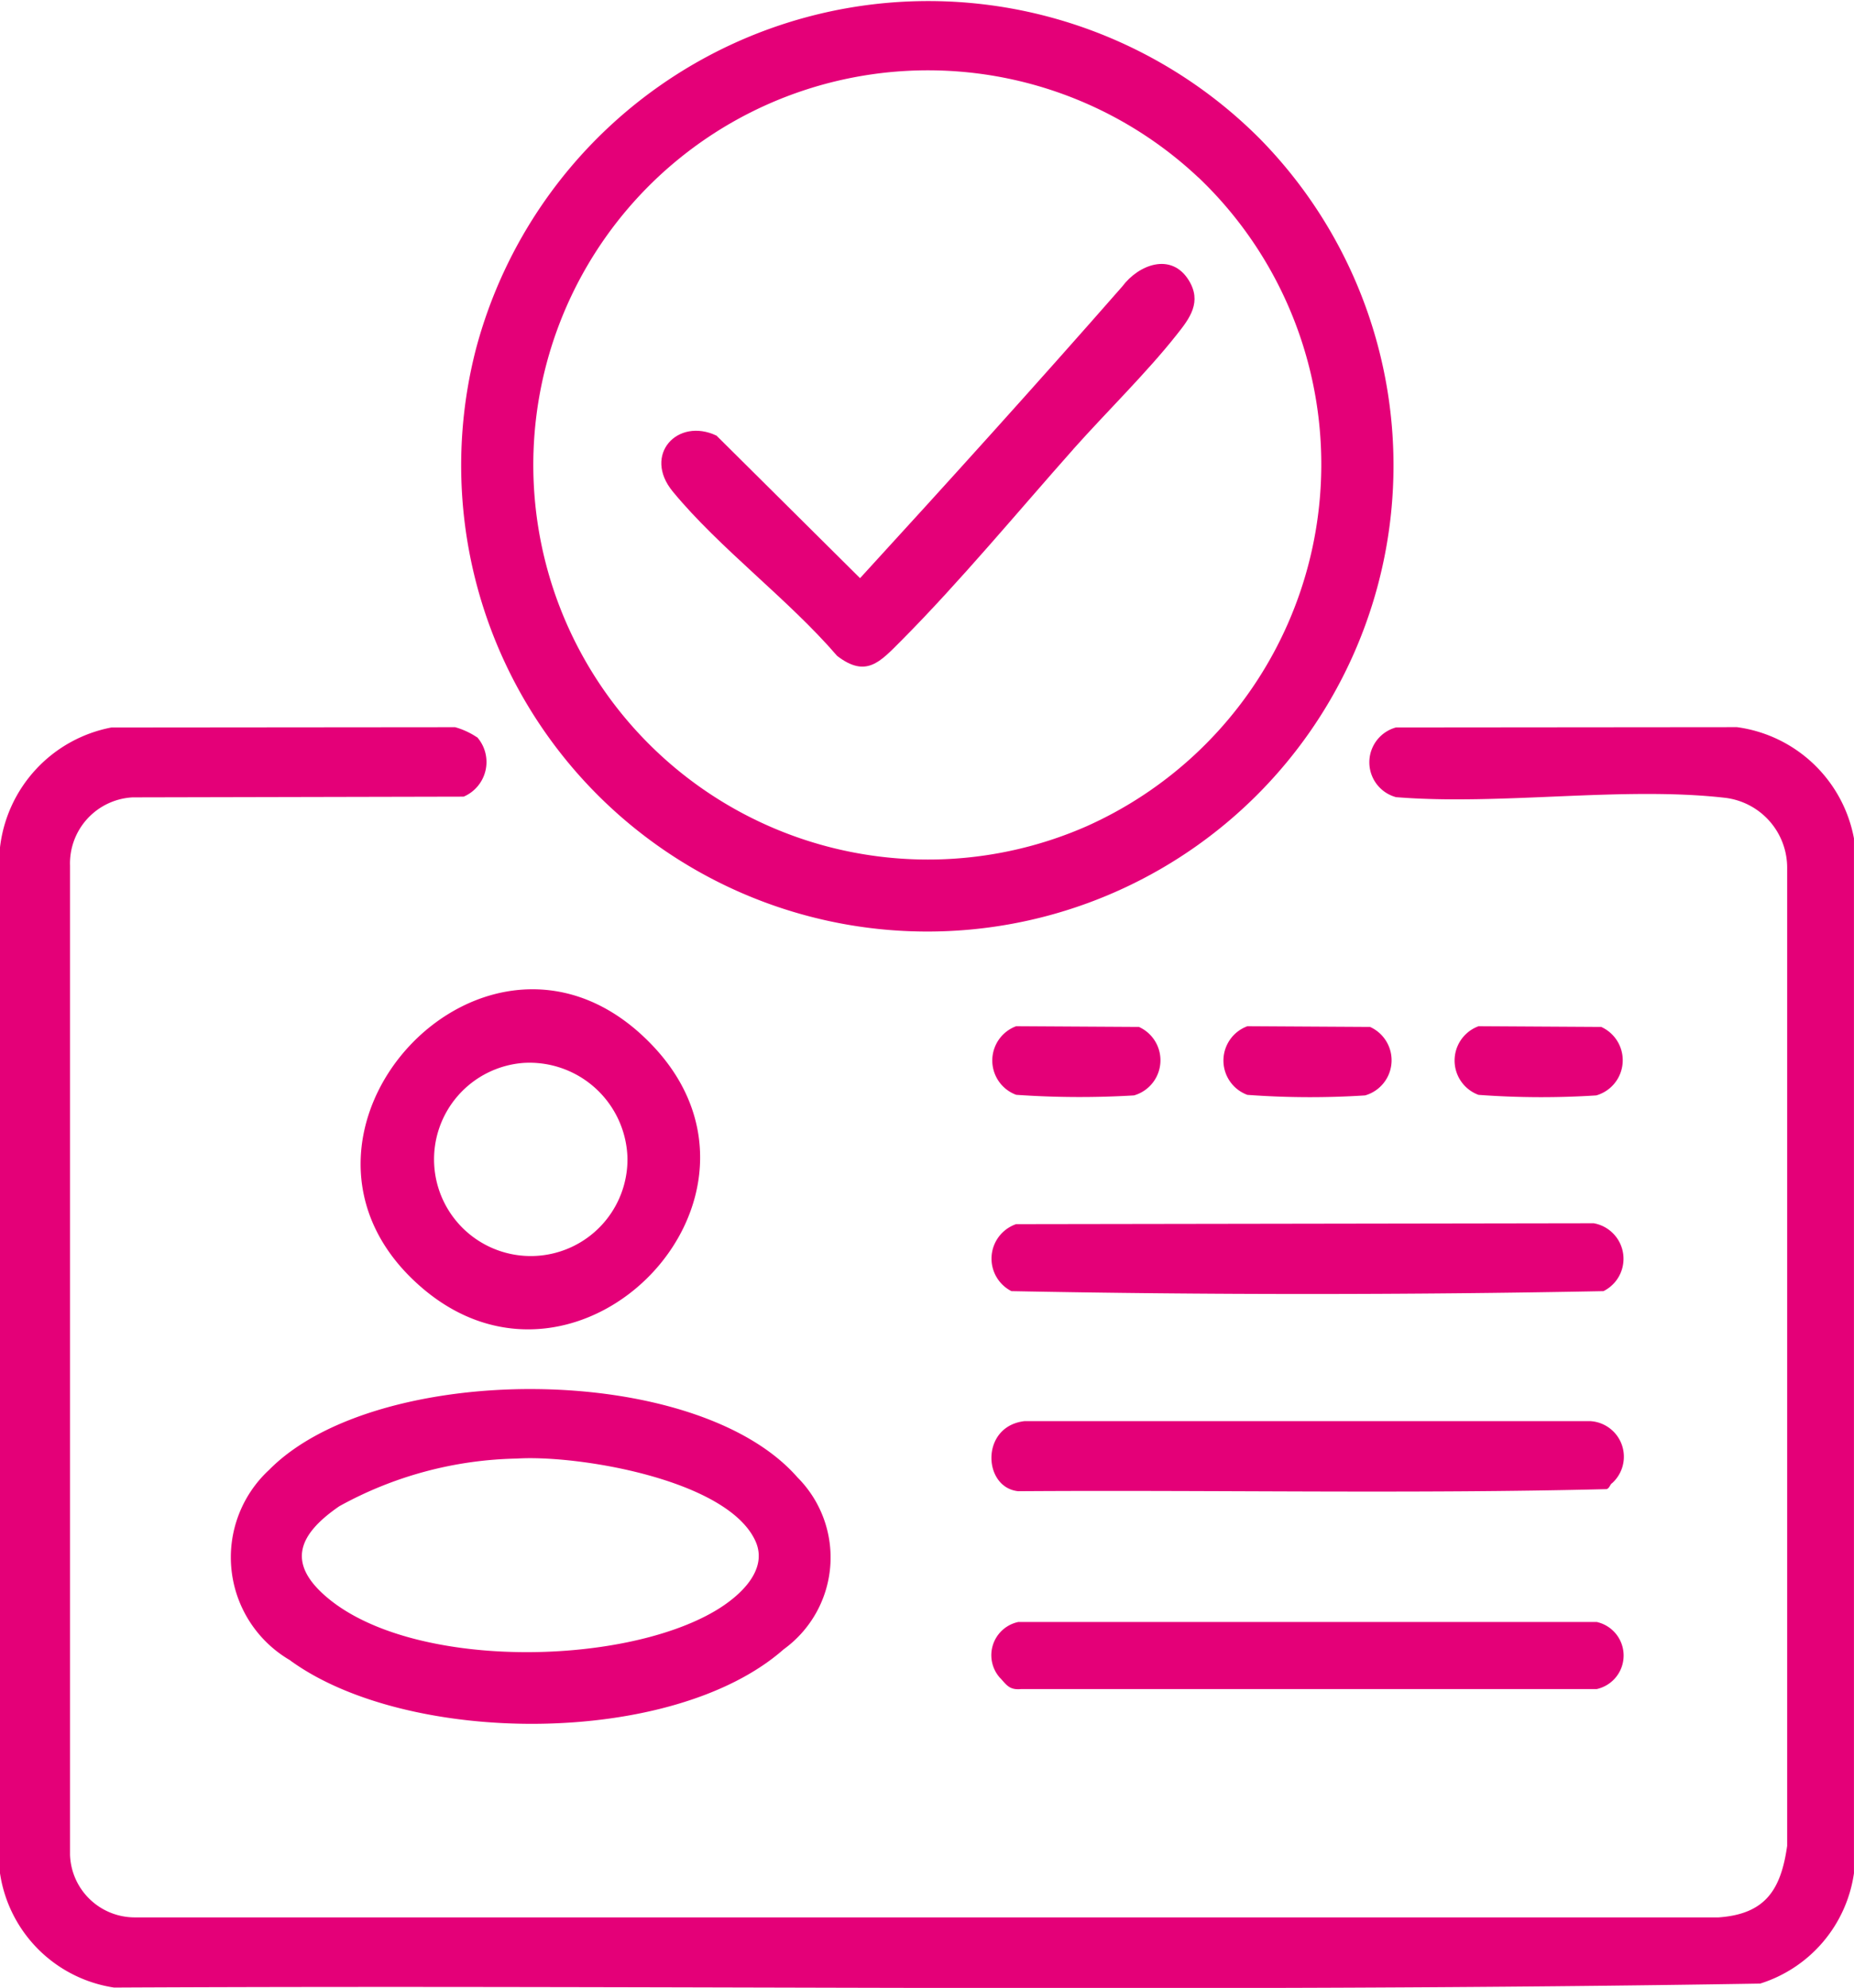
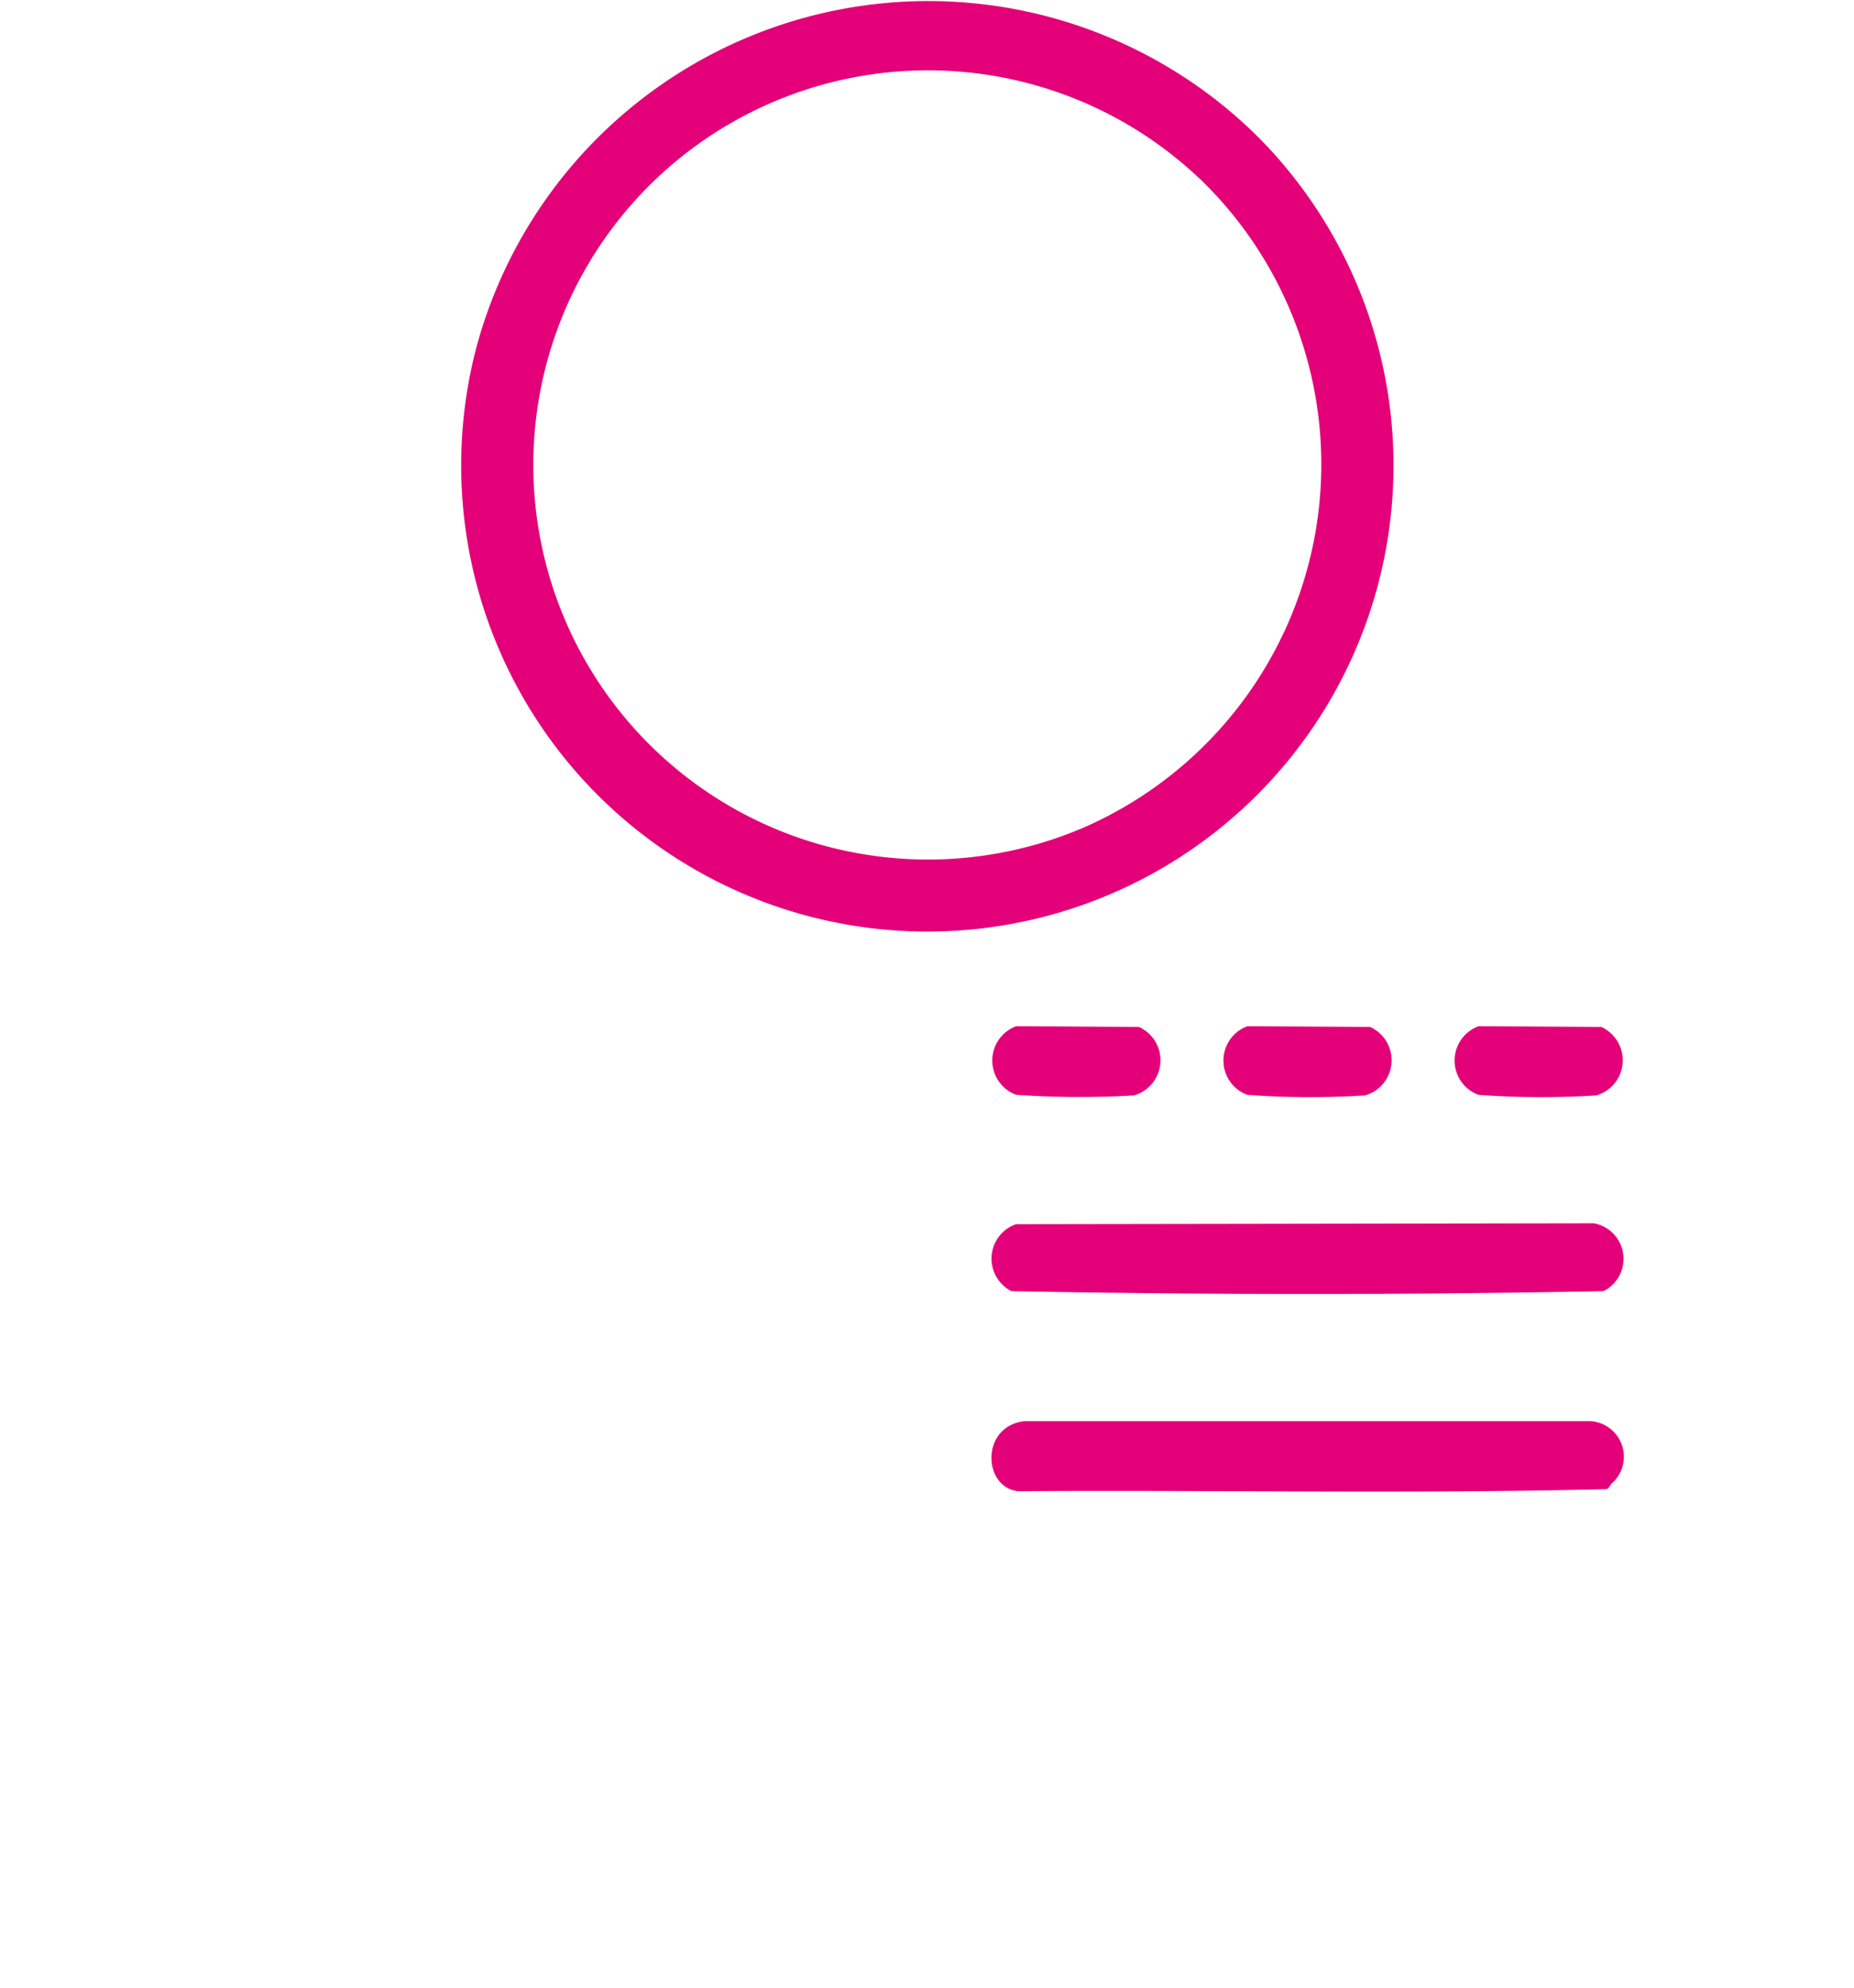
<svg xmlns="http://www.w3.org/2000/svg" width="43.689" height="46.85" viewBox="0 0 43.689 46.85">
  <defs>
    <clipPath id="clip-path">
      <rect id="Rectangle_23664" data-name="Rectangle 23664" width="43.689" height="46.85" fill="#e40078" />
    </clipPath>
  </defs>
  <g id="Group_57306" data-name="Group 57306" transform="translate(0 0)">
    <g id="Group_57305" data-name="Group 57305" transform="translate(0 0)" clip-path="url(#clip-path)">
-       <path id="Path_83247" data-name="Path 83247" d="M11.245,89.844a.888.888,0,0,1-.319,1.4l-7.8.017A1.559,1.559,0,0,0,1.65,92.87v23.316a1.527,1.527,0,0,0,1.542,1.471H40.5c1.1-.079,1.467-.648,1.614-1.686V92.942a1.66,1.66,0,0,0-1.483-1.673c-2.414-.271-5.273.186-7.734-.013a.851.851,0,0,1,0-1.643l8.034-.007a3.247,3.247,0,0,1,2.757,2.622l0,24.389a3.2,3.2,0,0,1-2.21,2.6c-12.91.215-25.862.028-38.788.094A3.2,3.2,0,0,1,0,116.617V92.44a3.26,3.26,0,0,1,2.625-2.826l8.1-.007a1.8,1.8,0,0,1,.515.238" transform="translate(0 -72.469)" fill="#e40078" />
      <path id="Path_83248" data-name="Path 83248" d="M75.628,3.253A10.985,10.985,0,1,1,57.171,8.232,11.028,11.028,0,0,1,75.628,3.253m-1.432.93a9.3,9.3,0,1,0-2.629,15.288A9.343,9.343,0,0,0,74.2,4.184" transform="translate(-45.957 0)" fill="#e40078" />
-       <path id="Path_83249" data-name="Path 83249" d="M29.834,177.568a2.806,2.806,0,0,1-.5-4.494c2.526-2.561,10.045-2.571,12.449.18a2.672,2.672,0,0,1-.327,4.052c-2.617,2.307-8.847,2.284-11.628.261m5.339-4.757a8.987,8.987,0,0,0-4.183,1.124c-.943.65-1.264,1.325-.283,2.152,2.017,1.7,6.923,1.619,9.136.317.566-.333,1.274-.955.952-1.655-.667-1.451-4.2-2.03-5.621-1.938" transform="translate(-22.99 -138.435)" fill="#e40078" />
-       <path id="Path_83250" data-name="Path 83250" d="M51.315,123.244c3.4,3.586-1.7,8.862-5.408,5.73-4.213-3.561,1.549-9.8,5.408-5.73m-3.054.406a2.279,2.279,0,1,0,2.459,2.239,2.309,2.309,0,0,0-2.459-2.239" transform="translate(-35.934 -98.599)" fill="#e40078" />
      <path id="Path_83251" data-name="Path 83251" d="M136.778,176.591c-.04.036-.054.113-.119.135-4.611.115-9.245.017-13.865.049-.833-.082-.9-1.526.143-1.651h13.345a.84.84,0,0,1,.5,1.467" transform="translate(-98.799 -141.631)" fill="#e40078" />
      <path id="Path_83252" data-name="Path 83252" d="M122.752,150.76l13.614-.021a.851.851,0,0,1,.229,1.6c-4.632.09-9.318.09-13.951,0a.86.86,0,0,1,.107-1.578" transform="translate(-98.81 -121.91)" fill="#e40078" />
-       <path id="Path_83253" data-name="Path 83253" d="M122.371,201.2a.8.8,0,0,1,.425-1.324h13.631a.81.81,0,0,1,0,1.581l-13.562,0c-.277.026-.34-.091-.494-.259" transform="translate(-98.8 -161.65)" fill="#e40078" />
      <path id="Path_83254" data-name="Path 83254" d="M151.3,126.458l2.894.017a.862.862,0,0,1-.116,1.614,20.114,20.114,0,0,1-2.776-.013.862.862,0,0,1,0-1.617" transform="translate(-121.909 -102.273)" fill="#e40078" />
      <path id="Path_83255" data-name="Path 83255" d="M179.8,126.458l2.894.017a.862.862,0,0,1-.116,1.614,20.114,20.114,0,0,1-2.776-.013.862.862,0,0,1,0-1.617" transform="translate(-144.962 -102.273)" fill="#e40078" />
      <path id="Path_83256" data-name="Path 83256" d="M122.8,126.458l2.894.017a.862.862,0,0,1-.115,1.614,21.452,21.452,0,0,1-2.777-.014.862.862,0,0,1,0-1.617" transform="translate(-98.856 -102.273)" fill="#e40078" />
-       <path id="Path_83257" data-name="Path 83257" d="M91.192,36.888c-1.3,1.464-2.687,3.138-4.057,4.515-.5.5-.825.885-1.51.358-1.148-1.335-2.77-2.533-3.873-3.873-.715-.868.114-1.755,1.031-1.318l3.382,3.359c2.079-2.271,4.148-4.557,6.18-6.876.386-.517,1.153-.806,1.563-.149.32.513.028.9-.283,1.289-.7.888-1.663,1.829-2.434,2.695" transform="translate(-65.898 -26.303)" fill="#e40078" />
    </g>
  </g>
</svg>